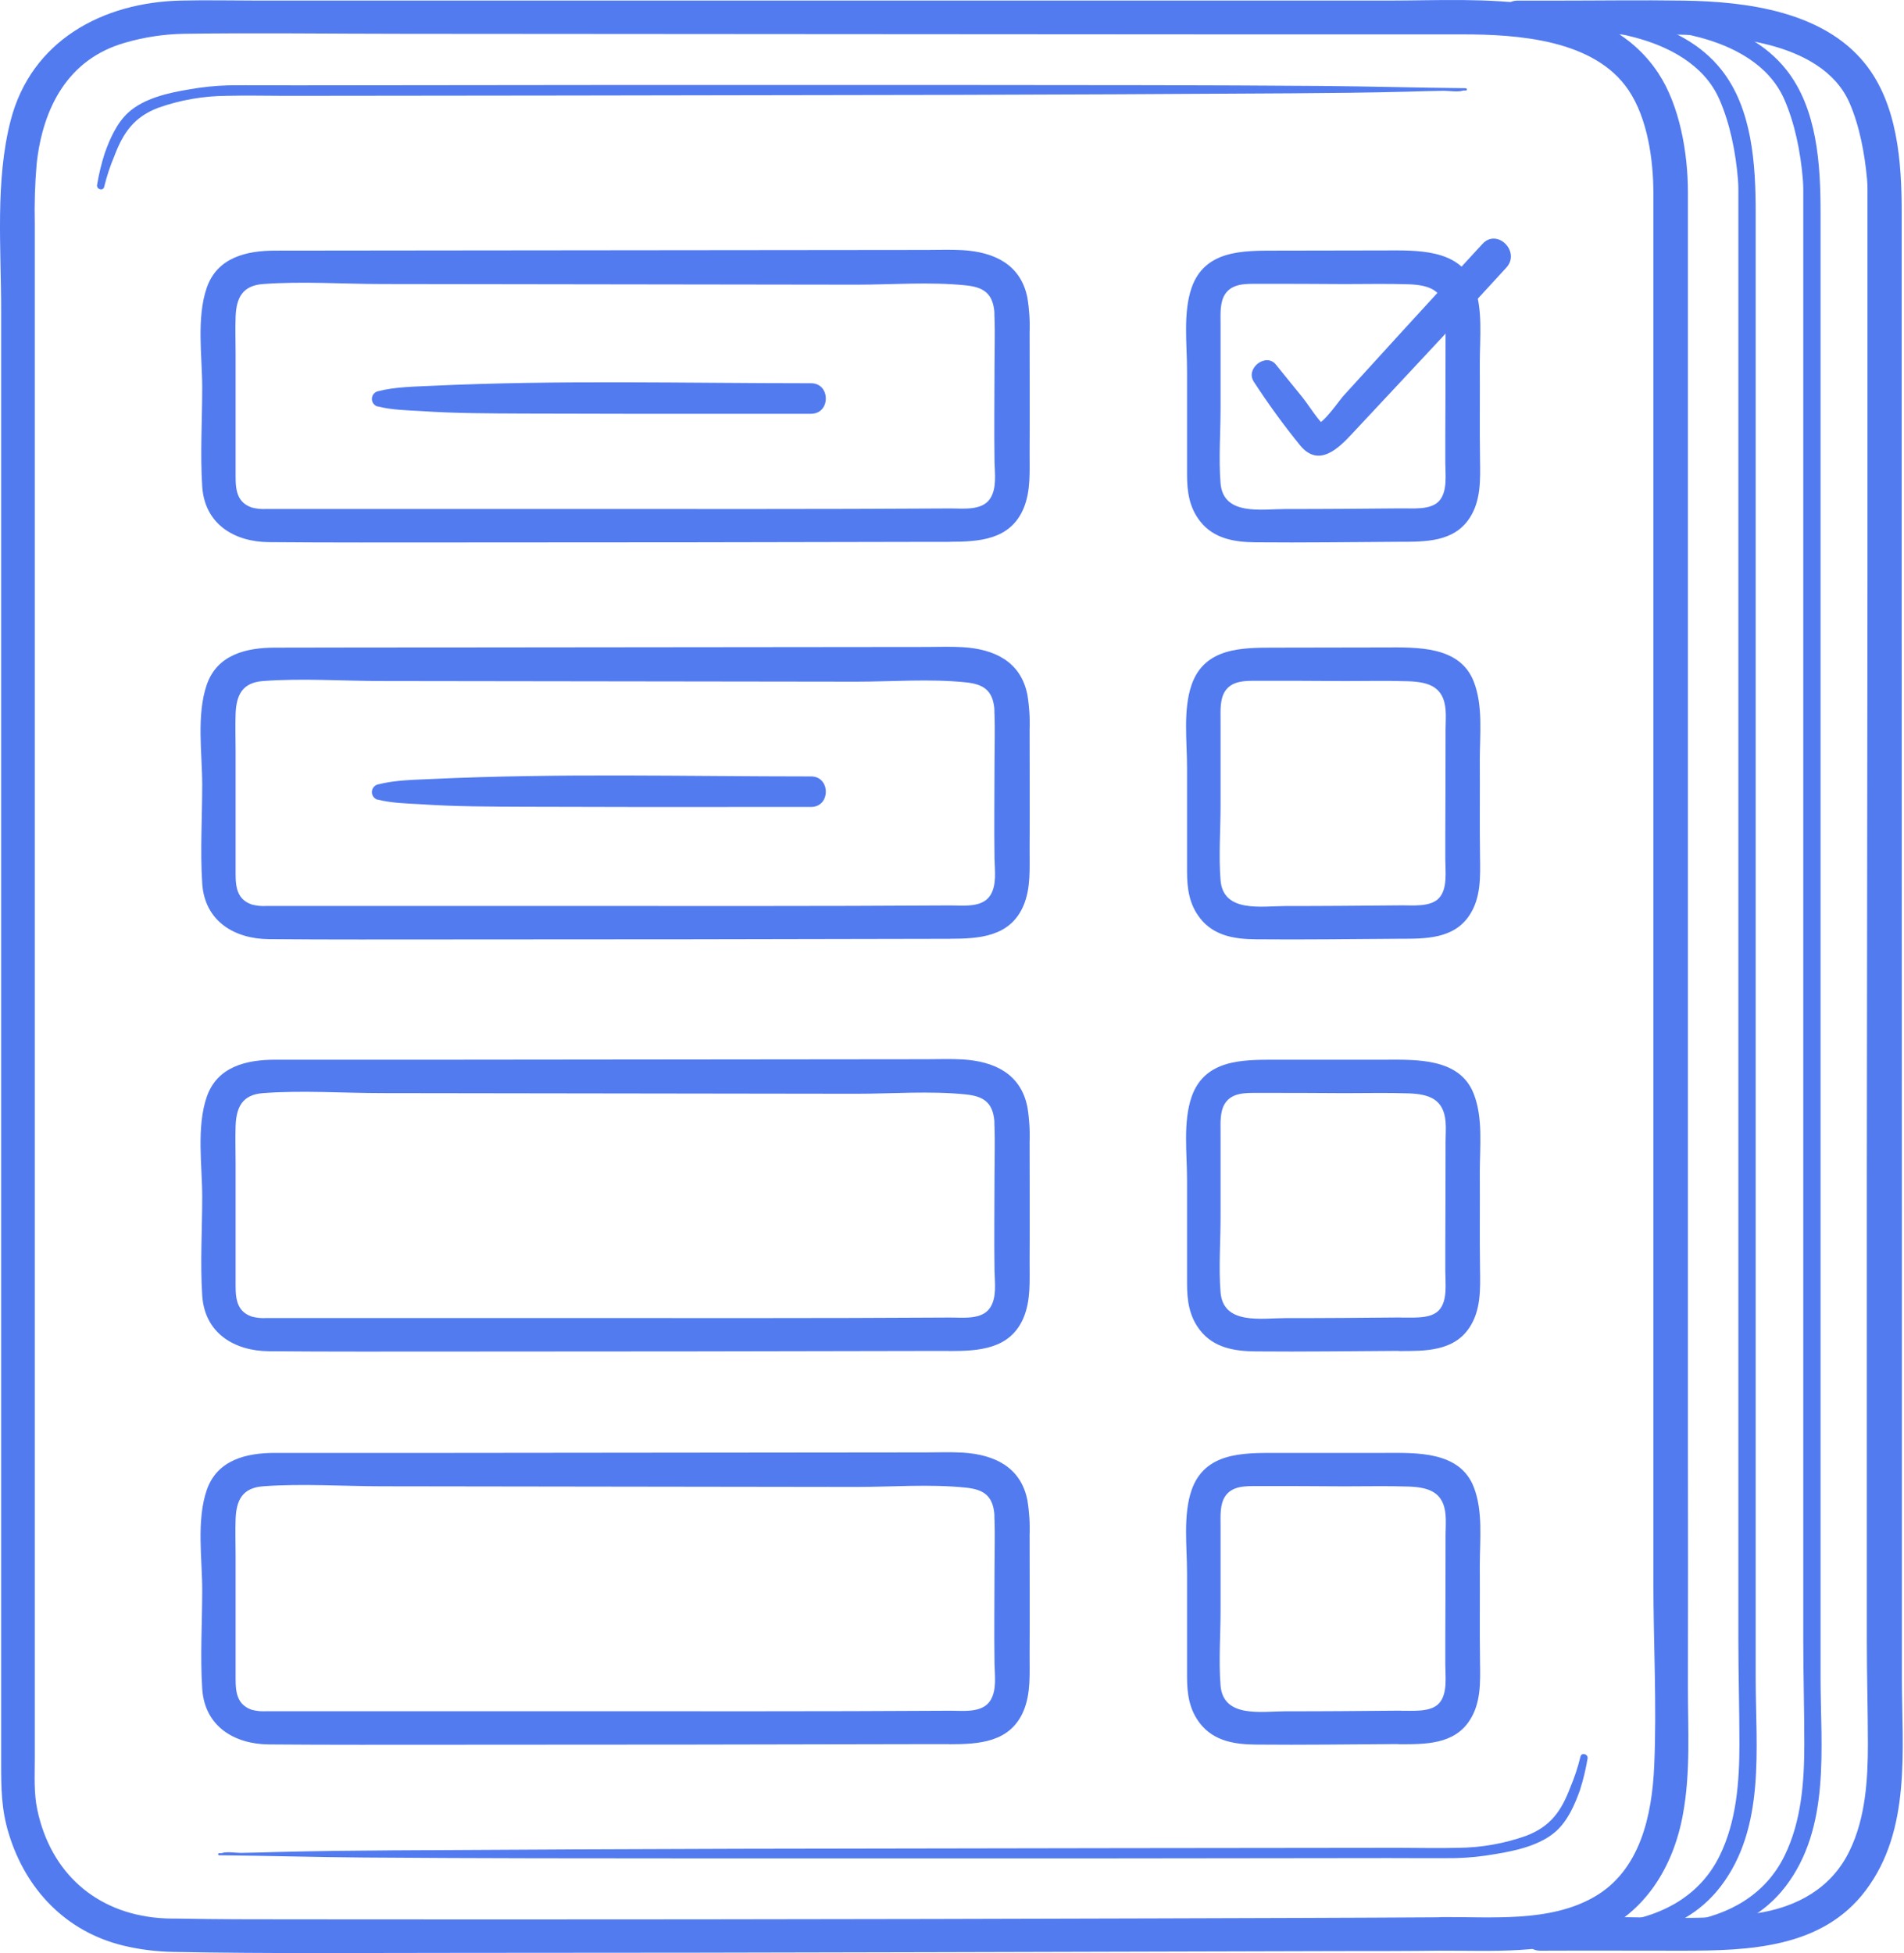
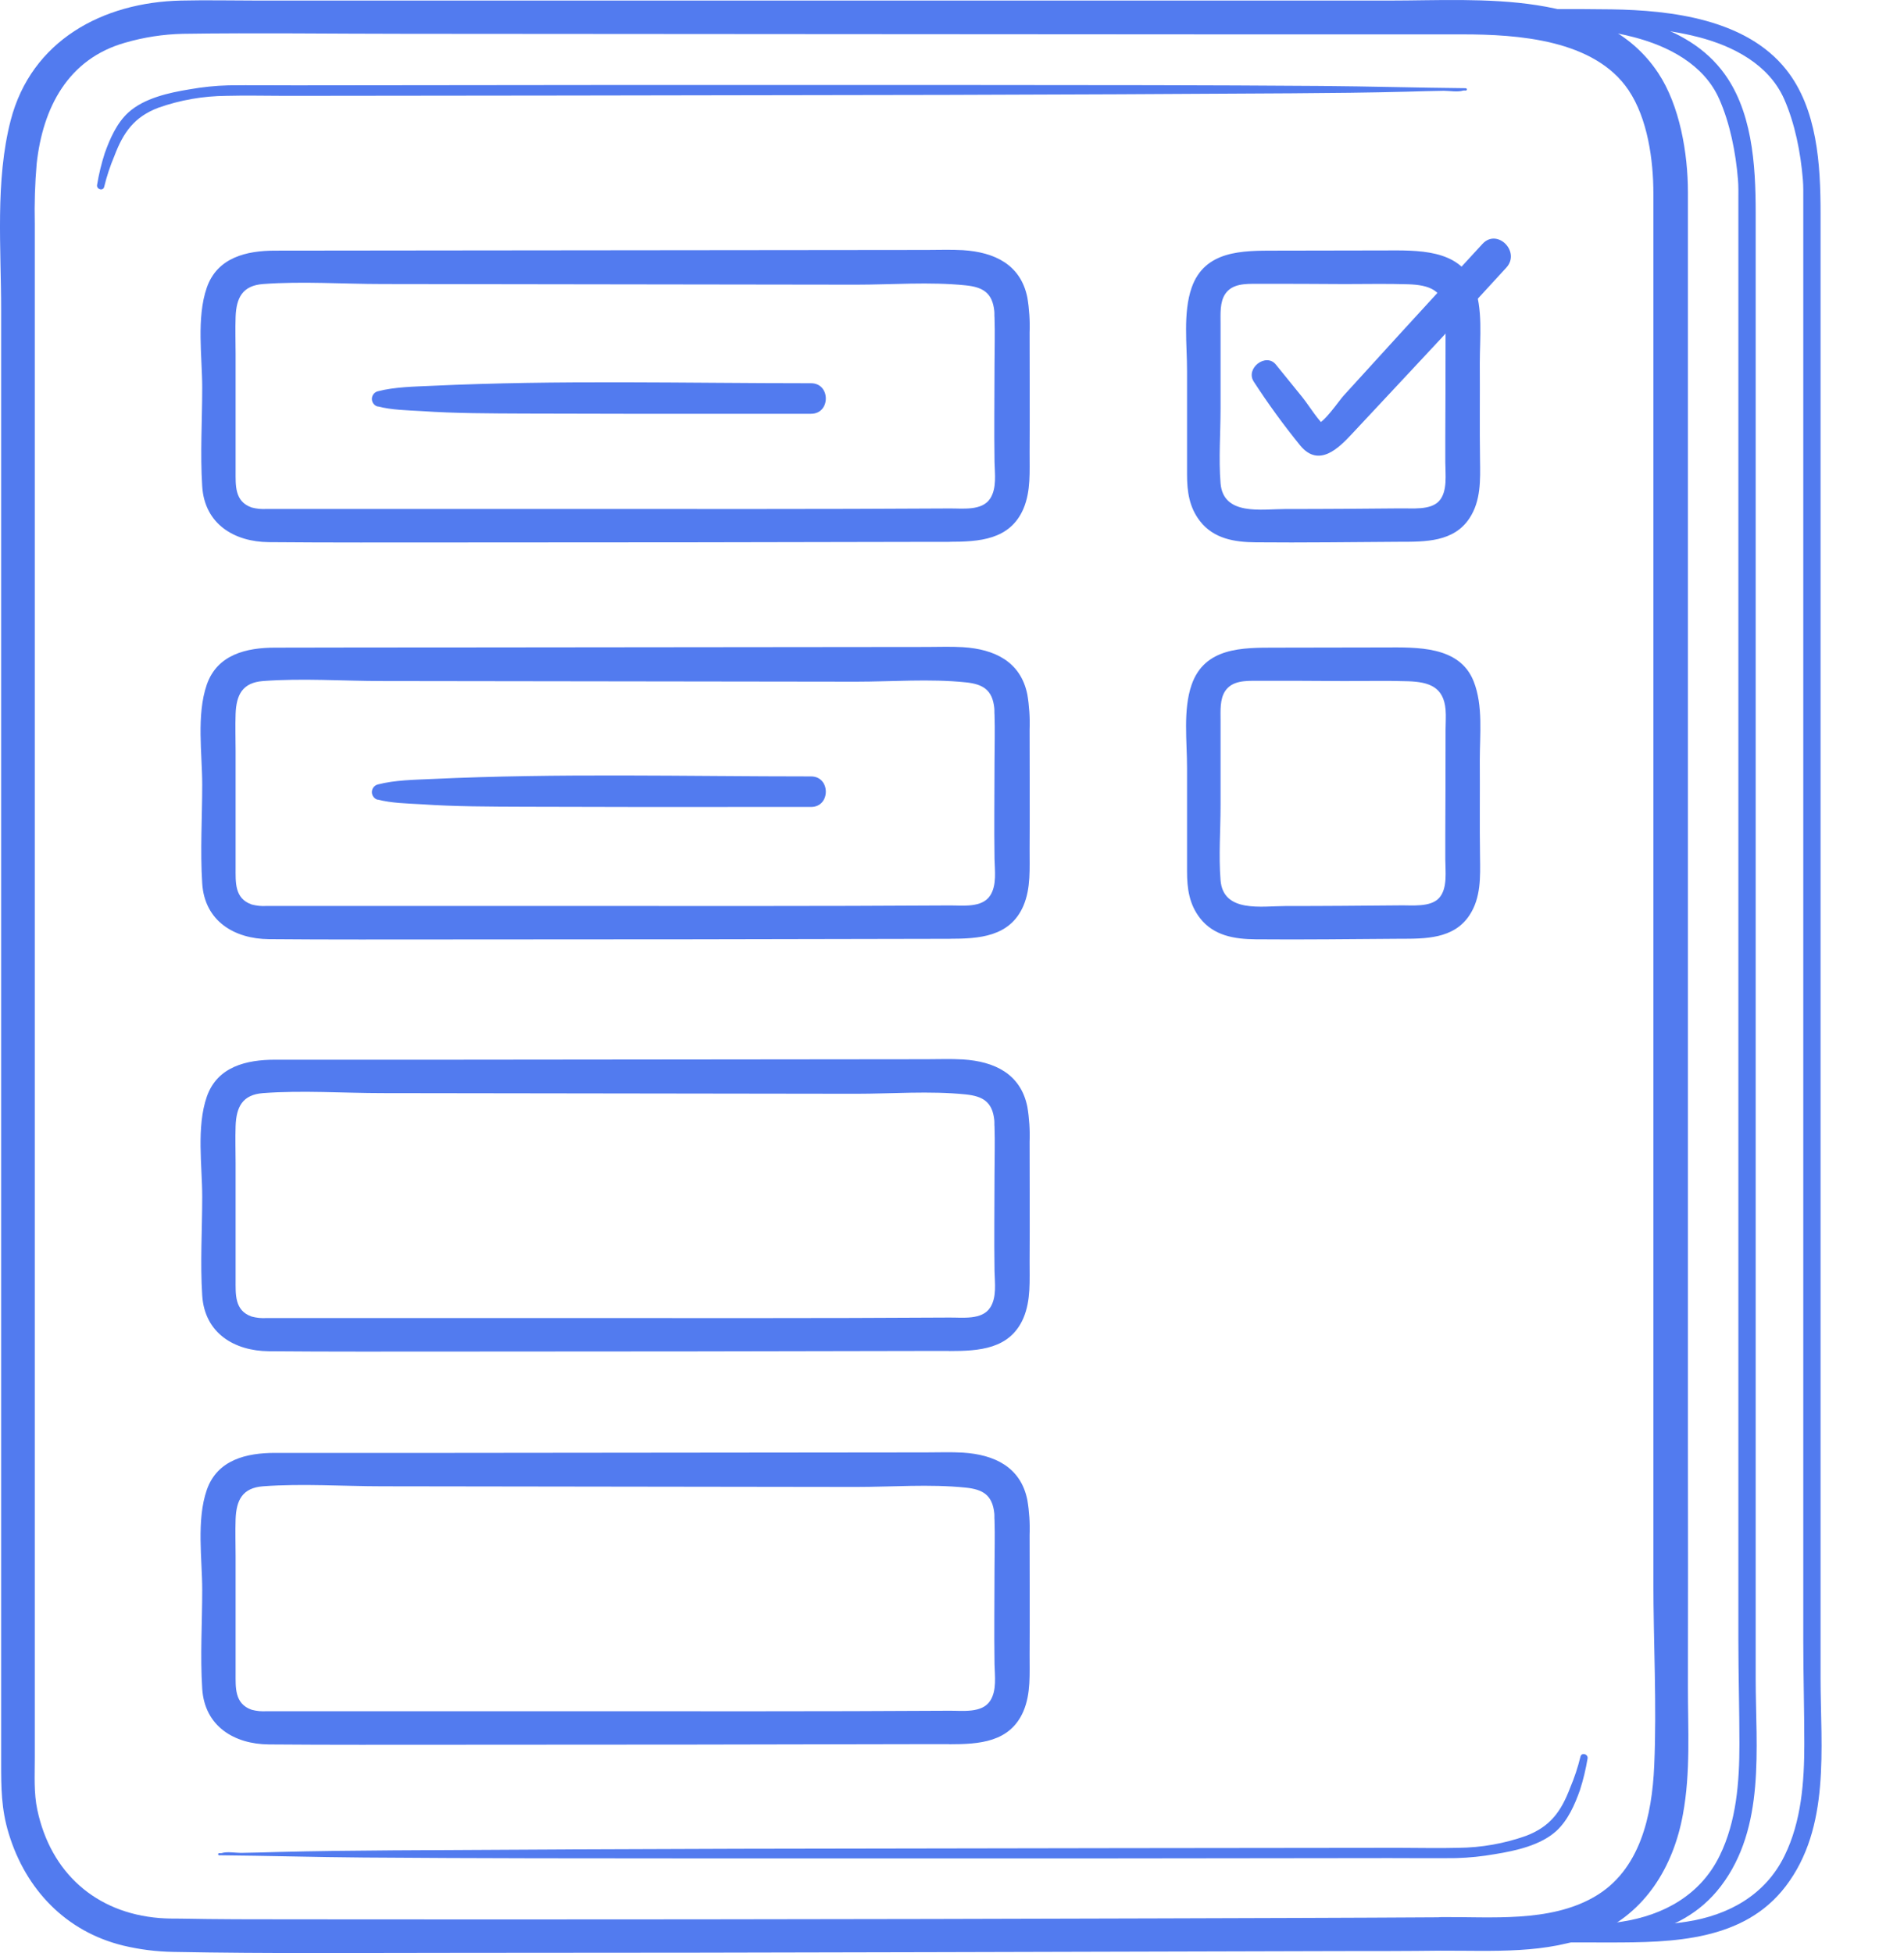
<svg xmlns="http://www.w3.org/2000/svg" width="78" height="80" viewBox="0 0 78 80" fill="none">
  <path d="M60.126 79.566C62.065 79.555 64.002 79.566 65.941 79.566C68.525 79.566 71.438 79.514 73.153 77.264C74.996 74.847 74.584 71.613 74.582 68.75C74.582 63.008 74.582 57.268 74.582 51.529V26.123C74.582 20.325 74.582 14.527 74.582 8.729C74.582 6.742 74.448 4.454 73.175 2.853C71.533 0.785 68.471 0.42 66.009 0.383C64.267 0.356 62.503 0.383 60.761 0.383H59.154C59.062 0.383 58.973 0.419 58.908 0.484C58.843 0.549 58.807 0.638 58.807 0.73C58.807 0.822 58.843 0.91 58.908 0.975C58.973 1.04 59.062 1.077 59.154 1.077H63.845C65.757 1.077 67.691 1.033 69.561 1.515C70.993 1.882 72.455 2.633 73.086 4.048C73.531 5.048 73.767 6.257 73.856 7.349C73.88 7.625 73.874 7.904 73.874 8.182C73.874 13.314 73.874 18.445 73.874 23.574V48.301C73.874 54.604 73.874 60.907 73.874 67.21C73.874 68.617 73.916 70.025 73.916 71.432C73.916 72.975 73.799 74.604 73.107 76.011C72.326 77.614 70.823 78.446 69.103 78.713C67.028 79.036 64.795 78.87 62.702 78.87C61.848 78.87 60.994 78.872 60.14 78.878C59.701 78.878 59.7 79.564 60.14 79.562L60.126 79.566Z" fill="#527BEF" />
  <path d="M57.468 79.566C59.407 79.555 61.344 79.566 63.283 79.566C65.866 79.566 68.779 79.514 70.495 77.264C72.338 74.847 71.925 71.613 71.924 68.75C71.924 63.008 71.924 57.268 71.924 51.529V26.123C71.924 20.325 71.924 14.527 71.924 8.729C71.924 6.742 71.789 4.454 70.516 2.853C68.875 0.785 65.813 0.42 63.35 0.383C61.609 0.356 59.845 0.383 58.103 0.383H56.496C56.404 0.383 56.315 0.419 56.25 0.484C56.185 0.549 56.148 0.638 56.148 0.73C56.148 0.822 56.185 0.91 56.25 0.975C56.315 1.04 56.404 1.077 56.496 1.077H61.186C63.099 1.077 65.033 1.033 66.903 1.515C68.335 1.882 69.797 2.633 70.427 4.048C70.873 5.048 71.109 6.257 71.198 7.349C71.222 7.625 71.215 7.904 71.215 8.182C71.215 13.314 71.215 18.445 71.215 23.574V48.301C71.215 54.604 71.215 60.907 71.215 67.21C71.215 68.617 71.258 70.025 71.258 71.432C71.258 72.975 71.14 74.604 70.449 76.011C69.667 77.614 68.165 78.446 66.445 78.713C64.37 79.036 62.137 78.87 60.043 78.87C59.19 78.87 58.336 78.872 57.482 78.878C57.043 78.878 57.041 79.564 57.482 79.562L57.468 79.566Z" fill="#527BEF" />
  <path d="M60.042 3.613C58.064 3.594 56.087 3.536 54.111 3.521C49.461 3.486 44.81 3.485 40.159 3.483C34.849 3.483 29.538 3.483 24.225 3.483L12.097 3.496C11.185 3.496 10.27 3.485 9.359 3.496C8.823 3.511 8.289 3.565 7.762 3.66C6.922 3.797 5.903 4.019 5.253 4.612C4.783 5.044 4.502 5.682 4.291 6.276C4.155 6.699 4.05 7.131 3.978 7.569C3.939 7.758 4.231 7.841 4.269 7.649C4.374 7.217 4.514 6.795 4.687 6.385C5.054 5.419 5.498 4.787 6.497 4.409C7.39 4.096 8.328 3.932 9.274 3.926C10.089 3.904 10.907 3.926 11.721 3.926L23.231 3.913C28.414 3.907 33.597 3.898 38.781 3.887C43.496 3.874 48.209 3.853 52.921 3.822C54.5 3.812 56.079 3.796 57.657 3.755C58.154 3.741 58.651 3.726 59.149 3.719C59.369 3.719 59.727 3.782 59.94 3.71C59.975 3.705 60.011 3.705 60.046 3.71C60.059 3.71 60.071 3.705 60.079 3.696C60.088 3.687 60.093 3.675 60.093 3.663C60.093 3.651 60.088 3.639 60.079 3.63C60.071 3.621 60.059 3.616 60.046 3.616L60.042 3.613Z" fill="#527BEF" />
  <path d="M8.972 75.994C10.949 76.013 12.927 76.071 14.903 76.086C19.553 76.122 24.203 76.122 28.854 76.124C34.17 76.124 39.482 76.124 44.788 76.124L56.916 76.11C57.829 76.11 58.742 76.121 59.655 76.11C60.191 76.095 60.724 76.04 61.252 75.946C62.092 75.81 63.111 75.588 63.761 74.995C64.231 74.562 64.512 73.925 64.723 73.33C64.859 72.907 64.963 72.476 65.036 72.038C65.075 71.847 64.782 71.766 64.745 71.957C64.64 72.388 64.5 72.811 64.327 73.22C63.96 74.187 63.516 74.818 62.517 75.198C61.627 75.514 60.69 75.68 59.746 75.689C58.931 75.711 58.114 75.689 57.299 75.689L45.789 75.702C40.606 75.708 35.423 75.717 30.239 75.728C25.525 75.741 20.812 75.762 16.099 75.792C14.52 75.803 12.941 75.819 11.363 75.86C10.866 75.874 10.369 75.889 9.871 75.896C9.651 75.896 9.293 75.833 9.08 75.905C9.045 75.91 9.009 75.91 8.974 75.905C8.963 75.907 8.953 75.913 8.946 75.921C8.939 75.93 8.936 75.94 8.936 75.951C8.936 75.962 8.939 75.973 8.946 75.981C8.953 75.99 8.963 75.995 8.974 75.997L8.972 75.994Z" fill="#527BEF" />
  <path d="M59.032 79.903C61.128 79.892 63.374 80.06 65.347 79.226C67.403 78.362 68.556 76.452 68.943 74.321C69.264 72.582 69.145 70.831 69.148 69.077C69.154 65.781 69.154 62.484 69.148 59.187C69.148 53.569 69.148 47.952 69.148 42.334C69.148 36.357 69.148 30.38 69.148 24.403V11.053C69.148 9.993 69.148 8.932 69.148 7.871C69.148 6.276 68.814 4.326 67.933 2.994C65.65 -0.459 60.638 0.023 56.955 0.023H10.525C9.492 0.023 8.458 -0.001 7.425 0.023C4.199 0.092 1.284 1.668 0.438 4.928C-0.203 7.403 0.049 10.179 0.047 12.71V44.78C0.047 50.399 0.047 56.019 0.047 61.637V72.185C0.047 73.208 0.047 74.096 0.36 75.112C1.059 77.406 2.706 79.123 5.051 79.694C5.723 79.854 6.41 79.941 7.101 79.952C11.019 80.028 14.941 79.991 18.859 79.991C25.292 79.991 31.725 79.981 38.159 79.963C43.733 79.95 49.306 79.936 54.88 79.919C56.264 79.919 57.648 79.919 59.032 79.902C59.912 79.902 59.913 78.527 59.032 78.534C55.191 78.559 51.35 78.566 47.509 78.579C41.226 78.599 34.942 78.612 28.658 78.618C23.089 78.624 17.52 78.624 11.951 78.618C10.43 78.618 8.908 78.618 7.387 78.588C7.102 78.588 6.816 78.588 6.533 78.565C3.917 78.355 2.075 76.701 1.53 74.137C1.381 73.436 1.425 72.729 1.425 72.019C1.425 70.626 1.425 69.232 1.425 67.837V53.678V35.903C1.425 30.43 1.425 24.957 1.425 19.485C1.425 16.045 1.425 12.605 1.425 9.165C1.406 8.343 1.432 7.52 1.503 6.701C1.752 4.421 2.781 2.411 5.129 1.748C5.896 1.525 6.689 1.404 7.487 1.385C10.541 1.339 13.599 1.385 16.655 1.385L33.443 1.397L50.3 1.408H59.903C62.175 1.408 65.319 1.618 66.714 3.691C67.496 4.853 67.735 6.546 67.733 7.947C67.733 10.914 67.733 13.88 67.733 16.846C67.733 22.176 67.733 27.506 67.733 32.837V50.642V64.767C67.733 67.269 67.877 69.831 67.767 72.329C67.678 74.351 67.2 76.621 65.3 77.705C63.465 78.754 61.096 78.508 59.046 78.526C58.165 78.526 58.164 79.897 59.046 79.894L59.032 79.903Z" fill="#527BEF" />
-   <path d="M63.097 79.903C65.036 79.894 66.973 79.903 68.912 79.903C71.63 79.903 74.646 79.809 76.43 77.434C78.306 74.945 77.915 71.676 77.914 68.741C77.914 62.999 77.914 57.258 77.914 51.519C77.914 43.05 77.911 34.582 77.906 26.113C77.906 20.316 77.906 14.518 77.906 8.72C77.906 6.64 77.739 4.263 76.397 2.597C74.677 0.464 71.55 0.064 68.984 0.025C67.242 -0.002 65.497 0.025 63.755 0.025H62.176C61.283 0.025 61.282 1.413 62.176 1.413H66.842C68.718 1.413 70.618 1.365 72.457 1.838C73.802 2.184 75.182 2.873 75.767 4.212C76.181 5.161 76.392 6.304 76.486 7.339C76.511 7.616 76.504 7.894 76.504 8.172C76.504 13.304 76.504 18.435 76.504 23.565L76.477 48.293C76.477 54.596 76.477 60.899 76.477 67.202C76.477 68.609 76.519 70.017 76.521 71.424C76.521 72.9 76.424 74.476 75.764 75.824C75.02 77.35 73.609 78.118 71.974 78.368C69.932 78.68 67.727 78.515 65.666 78.524C64.812 78.524 63.959 78.524 63.105 78.535C62.224 78.535 62.223 79.906 63.105 79.903H63.097Z" fill="#527BEF" />
  <path d="M38.886 22.192C40.105 22.192 41.373 22.12 41.925 20.842C42.238 20.108 42.174 19.299 42.179 18.516C42.19 16.885 42.179 15.252 42.179 13.622C42.197 13.14 42.166 12.658 42.086 12.183C41.811 10.832 40.735 10.329 39.449 10.247C38.951 10.218 38.449 10.238 37.954 10.238L18.499 10.258C16.088 10.258 13.677 10.261 11.266 10.266C10.104 10.266 8.899 10.543 8.47 11.786C8.042 13.029 8.284 14.613 8.284 15.876C8.284 17.216 8.198 18.586 8.284 19.925C8.383 21.474 9.608 22.195 11.011 22.207C13.513 22.229 16.024 22.22 18.532 22.22C25.08 22.22 31.63 22.212 38.18 22.195H38.881C39.761 22.195 39.763 20.822 38.881 20.827C33.521 20.861 28.161 20.847 22.802 20.847C19.675 20.847 16.548 20.847 13.428 20.847C12.595 20.847 11.76 20.847 10.927 20.847C10.719 20.861 10.511 20.841 10.311 20.788C9.598 20.541 9.654 19.865 9.652 19.266C9.652 17.681 9.652 16.095 9.652 14.51C9.652 14.002 9.634 13.49 9.652 12.984C9.68 12.202 9.929 11.698 10.778 11.634C12.392 11.514 14.062 11.634 15.677 11.634L35.066 11.661C36.543 11.661 38.085 11.536 39.558 11.688C40.276 11.761 40.653 12 40.732 12.735C40.743 12.829 40.732 12.92 40.742 13.015C40.764 13.659 40.742 14.308 40.742 14.954C40.742 16.277 40.721 17.603 40.742 18.925C40.753 19.404 40.839 19.995 40.565 20.419C40.229 20.939 39.427 20.82 38.879 20.827C38.001 20.838 37.998 22.197 38.879 22.195L38.886 22.192Z" fill="#527BEF" />
  <path d="M38.886 38.453C40.105 38.453 41.373 38.381 41.925 37.104C42.238 36.369 42.174 35.561 42.179 34.777C42.19 33.146 42.179 31.514 42.179 29.883C42.197 29.402 42.166 28.92 42.086 28.445C41.811 27.094 40.735 26.59 39.449 26.509C38.951 26.479 38.449 26.5 37.954 26.5L18.499 26.52C16.088 26.52 13.677 26.522 11.266 26.528C10.104 26.528 8.899 26.804 8.47 28.047C8.042 29.291 8.284 30.875 8.284 32.138C8.284 33.478 8.198 34.848 8.284 36.186C8.383 37.736 9.608 38.456 11.011 38.469C13.513 38.491 16.024 38.481 18.532 38.481C25.08 38.481 31.63 38.473 38.18 38.456H38.881C39.761 38.456 39.763 37.084 38.881 37.088C33.521 37.123 28.161 37.109 22.802 37.109C19.675 37.109 16.548 37.109 13.428 37.109C12.595 37.109 11.76 37.109 10.927 37.109C10.719 37.123 10.511 37.102 10.311 37.049C9.598 36.802 9.654 36.127 9.652 35.528C9.652 33.942 9.652 32.357 9.652 30.771C9.652 30.263 9.634 29.752 9.652 29.245C9.68 28.463 9.929 27.96 10.778 27.896C12.392 27.775 14.062 27.896 15.677 27.896L35.066 27.922C36.543 27.922 38.085 27.797 39.558 27.949C40.276 28.022 40.653 28.262 40.732 28.997C40.743 29.09 40.732 29.181 40.742 29.276C40.764 29.921 40.742 30.57 40.742 31.215C40.742 32.538 40.721 33.864 40.742 35.187C40.753 35.665 40.839 36.256 40.565 36.68C40.229 37.201 39.427 37.082 38.879 37.088C38.001 37.099 37.998 38.458 38.879 38.456L38.886 38.453Z" fill="#527BEF" />
  <path d="M38.886 55.34C40.105 55.34 41.373 55.269 41.925 53.991C42.238 53.256 42.174 52.448 42.179 51.664C42.19 50.034 42.179 48.401 42.179 46.77C42.197 46.289 42.166 45.807 42.086 45.332C41.811 43.981 40.735 43.477 39.449 43.396C38.951 43.366 38.449 43.387 37.954 43.387L18.499 43.407C16.088 43.407 13.677 43.407 11.266 43.407C10.104 43.407 8.899 43.684 8.47 44.927C8.042 46.17 8.284 47.754 8.284 49.017C8.284 50.357 8.198 51.727 8.284 53.065C8.383 54.615 9.608 55.336 11.011 55.348C13.513 55.37 16.024 55.361 18.532 55.361C25.08 55.361 31.63 55.352 38.18 55.336H38.881C39.761 55.336 39.763 53.963 38.881 53.968C33.521 54.002 28.161 53.988 22.802 53.988C19.675 53.988 16.548 53.988 13.428 53.988C12.595 53.988 11.76 53.988 10.927 53.988C10.719 54.002 10.511 53.982 10.311 53.928C9.598 53.681 9.654 53.006 9.652 52.407C9.652 50.822 9.652 49.236 9.652 47.651C9.652 47.142 9.634 46.631 9.652 46.125C9.68 45.343 9.929 44.839 10.778 44.775C12.392 44.655 14.062 44.775 15.677 44.775L35.066 44.802C36.543 44.802 38.085 44.677 39.558 44.828C40.276 44.902 40.653 45.141 40.732 45.876C40.743 45.97 40.732 46.06 40.742 46.156C40.764 46.8 40.742 47.449 40.742 48.095C40.742 49.417 40.721 50.743 40.742 52.066C40.753 52.545 40.839 53.136 40.565 53.559C40.229 54.08 39.427 53.961 38.879 53.968C38.001 53.979 37.998 55.337 38.879 55.336L38.886 55.34Z" fill="#527BEF" />
  <path d="M38.886 71.446C40.105 71.446 41.373 71.374 41.925 70.096C42.238 69.361 42.174 68.553 42.179 67.77C42.19 66.139 42.179 64.506 42.179 62.876C42.197 62.394 42.166 61.912 42.086 61.437C41.811 60.086 40.735 59.583 39.449 59.501C38.951 59.472 38.449 59.492 37.954 59.492L18.499 59.512C16.088 59.512 13.677 59.512 11.266 59.512C10.104 59.512 8.899 59.789 8.47 61.032C8.042 62.275 8.284 63.859 8.284 65.123C8.284 66.463 8.198 67.832 8.284 69.171C8.383 70.72 9.608 71.441 11.011 71.454C13.513 71.475 16.024 71.466 18.532 71.466C25.08 71.466 31.63 71.458 38.18 71.441H38.881C39.761 71.441 39.763 70.068 38.881 70.073C33.521 70.107 28.161 70.093 22.802 70.093C19.675 70.093 16.548 70.093 13.428 70.093C12.595 70.093 11.76 70.093 10.927 70.093C10.719 70.107 10.511 70.087 10.311 70.034C9.598 69.787 9.654 69.111 9.652 68.512C9.652 66.927 9.652 65.341 9.652 63.756C9.652 63.248 9.634 62.736 9.652 62.23C9.68 61.448 9.929 60.944 10.778 60.88C12.392 60.76 14.062 60.88 15.677 60.88L35.066 60.907C36.543 60.907 38.085 60.782 39.558 60.934C40.276 61.007 40.653 61.246 40.732 61.981C40.743 62.075 40.732 62.166 40.742 62.261C40.764 62.905 40.742 63.554 40.742 64.2C40.742 65.523 40.721 66.849 40.742 68.171C40.753 68.65 40.839 69.241 40.565 69.665C40.229 70.185 39.427 70.067 38.879 70.073C38.001 70.084 37.998 71.443 38.879 71.441L38.886 71.446Z" fill="#527BEF" />
  <path d="M57.337 22.192C58.383 22.192 59.557 22.206 60.2 21.226C60.669 20.514 60.644 19.662 60.632 18.841C60.611 17.52 60.632 16.197 60.622 14.876C60.622 13.836 60.763 12.646 60.372 11.652C59.795 10.18 58.027 10.255 56.709 10.258L52.24 10.266C50.9 10.266 49.352 10.252 48.817 11.784C48.457 12.815 48.631 14.13 48.629 15.199C48.629 16.611 48.629 18.023 48.629 19.437C48.629 20.128 48.715 20.775 49.161 21.348C49.725 22.071 50.579 22.206 51.438 22.214C53.405 22.233 55.373 22.203 57.34 22.192C58.221 22.192 58.222 20.817 57.34 20.824C55.777 20.838 54.213 20.852 52.66 20.85C51.691 20.85 50.115 21.141 50.002 19.798C49.921 18.788 50.002 17.739 50.002 16.725C50.002 15.564 50.002 14.402 50.002 13.24C50.002 12.849 49.969 12.379 50.191 12.044C50.478 11.612 51.031 11.625 51.491 11.625C52.687 11.625 53.885 11.625 55.087 11.636C55.952 11.636 56.821 11.616 57.686 11.644C58.55 11.672 59.142 11.88 59.22 12.807C59.243 13.074 59.22 13.354 59.22 13.622C59.22 15.047 59.216 16.471 59.209 17.893C59.209 18.242 59.209 18.592 59.209 18.941C59.209 19.41 59.31 20.128 58.957 20.519C58.604 20.91 57.848 20.814 57.351 20.824C56.472 20.841 56.469 22.187 57.351 22.192H57.337Z" fill="#527BEF" />
  <path d="M57.337 38.453C58.383 38.453 59.557 38.467 60.2 37.487C60.669 36.776 60.644 35.923 60.632 35.102C60.611 33.781 60.632 32.458 60.622 31.137C60.622 30.097 60.763 28.907 60.372 27.913C59.795 26.442 58.027 26.517 56.709 26.52L52.24 26.528C50.9 26.528 49.352 26.514 48.817 28.046C48.457 29.076 48.631 30.391 48.629 31.461C48.629 32.872 48.629 34.285 48.629 35.698C48.629 36.389 48.715 37.037 49.161 37.609C49.725 38.333 50.579 38.467 51.438 38.475C53.405 38.494 55.373 38.464 57.34 38.453C58.221 38.453 58.222 37.079 57.34 37.085C55.777 37.099 54.213 37.113 52.66 37.112C51.691 37.112 50.115 37.403 50.002 36.059C49.921 35.049 50.002 34 50.002 32.987C50.002 31.826 50.002 30.664 50.002 29.502C50.002 29.111 49.969 28.64 50.191 28.305C50.478 27.874 51.031 27.886 51.491 27.886C52.687 27.886 53.885 27.886 55.087 27.897C55.952 27.897 56.821 27.877 57.686 27.905C58.55 27.933 59.142 28.141 59.22 29.069C59.243 29.336 59.22 29.616 59.22 29.883C59.22 31.308 59.216 32.732 59.209 34.155C59.209 34.504 59.209 34.854 59.209 35.203C59.209 35.672 59.31 36.389 58.957 36.78C58.604 37.171 57.848 37.076 57.351 37.085C56.472 37.102 56.469 38.449 57.351 38.453H57.337Z" fill="#527BEF" />
-   <path d="M57.337 55.34C58.383 55.34 59.557 55.355 60.2 54.374C60.669 53.663 60.644 52.811 60.632 51.99C60.611 50.668 60.632 49.346 60.622 48.024C60.622 46.985 60.763 45.795 60.372 44.8C59.795 43.329 58.027 43.404 56.709 43.407H52.24C50.9 43.407 49.352 43.393 48.817 44.925C48.457 45.956 48.631 47.271 48.629 48.34C48.629 49.752 48.629 51.164 48.629 52.578C48.629 53.269 48.715 53.916 49.161 54.488C49.725 55.212 50.579 55.347 51.438 55.355C53.405 55.373 55.373 55.344 57.34 55.333C58.221 55.333 58.222 53.958 57.34 53.965C55.777 53.979 54.213 53.993 52.66 53.991C51.691 53.991 50.115 54.282 50.002 52.939C49.921 51.929 50.002 50.88 50.002 49.866C50.002 48.704 50.002 47.542 50.002 46.381C50.002 45.99 49.969 45.52 50.191 45.185C50.478 44.753 51.031 44.766 51.491 44.766C52.687 44.766 53.885 44.766 55.087 44.777C55.952 44.777 56.821 44.756 57.686 44.785C58.55 44.813 59.142 45.021 59.22 45.948C59.243 46.215 59.22 46.495 59.22 46.763C59.22 48.187 59.216 49.61 59.209 51.034C59.209 51.383 59.209 51.733 59.209 52.082C59.209 52.551 59.31 53.269 58.957 53.66C58.604 54.05 57.848 53.955 57.351 53.972C56.472 53.989 56.469 55.336 57.351 55.34H57.337Z" fill="#527BEF" />
-   <path d="M57.337 71.446C58.383 71.446 59.557 71.46 60.2 70.479C60.669 69.768 60.644 68.916 60.632 68.095C60.611 66.774 60.632 65.451 60.622 64.13C60.622 63.09 60.763 61.9 60.372 60.905C59.795 59.434 58.027 59.509 56.709 59.512H52.24C50.9 59.512 49.352 59.498 48.817 61.031C48.457 62.061 48.631 63.376 48.629 64.445C48.629 65.857 48.629 67.269 48.629 68.683C48.629 69.374 48.715 70.021 49.161 70.594C49.725 71.317 50.579 71.452 51.438 71.46C53.405 71.479 55.373 71.449 57.34 71.438C58.221 71.438 58.222 70.064 57.34 70.07C55.777 70.084 54.213 70.098 52.66 70.096C51.691 70.096 50.115 70.387 50.002 69.044C49.921 68.034 50.002 66.985 50.002 65.972C50.002 64.809 50.002 63.648 50.002 62.486C50.002 62.095 49.969 61.625 50.191 61.29C50.478 60.858 51.031 60.871 51.491 60.871C52.687 60.871 53.885 60.871 55.087 60.882C55.952 60.882 56.821 60.862 57.686 60.89C58.55 60.918 59.142 61.126 59.22 62.053C59.243 62.321 59.22 62.6 59.22 62.868C59.22 64.292 59.216 65.716 59.209 67.139C59.209 67.488 59.209 67.838 59.209 68.187C59.209 68.656 59.31 69.374 58.957 69.765C58.604 70.156 57.848 70.06 57.351 70.078C56.472 70.095 56.469 71.441 57.351 71.446H57.337Z" fill="#527BEF" />
  <path d="M51.365 15.637C51.954 16.544 52.591 17.419 53.273 18.258C54.031 19.163 54.837 18.366 55.412 17.743C57.007 16.031 58.613 14.329 60.198 12.607C60.703 12.061 61.204 11.512 61.707 10.964C62.308 10.313 61.337 9.336 60.733 9.989C59.597 11.222 58.463 12.456 57.332 13.694L55.053 16.195C54.896 16.352 54.205 17.387 53.933 17.365L54.389 17.556C53.991 17.234 53.675 16.677 53.356 16.275C52.998 15.826 52.629 15.386 52.271 14.937C51.864 14.427 51.003 15.093 51.365 15.636V15.637Z" fill="#527BEF" />
  <path d="M15.475 16.647C16.048 16.794 16.663 16.804 17.251 16.838C18.658 16.935 20.073 16.933 21.48 16.94C24.645 16.951 27.809 16.954 30.973 16.949H33.226C34.032 16.949 34.033 15.698 33.226 15.698C28.066 15.698 22.867 15.56 17.707 15.803C16.977 15.837 16.186 15.844 15.475 16.028C15.406 16.046 15.345 16.087 15.301 16.144C15.258 16.2 15.234 16.269 15.234 16.341C15.234 16.412 15.258 16.481 15.301 16.538C15.345 16.594 15.406 16.635 15.475 16.653V16.647Z" fill="#527BEF" />
  <path d="M15.475 32.752C16.048 32.899 16.663 32.909 17.251 32.943C18.658 33.04 20.073 33.039 21.48 33.045C24.645 33.056 27.809 33.059 30.973 33.054H33.226C34.032 33.054 34.033 31.803 33.226 31.803C28.066 31.803 22.867 31.666 17.707 31.908C16.977 31.942 16.186 31.949 15.475 32.133C15.406 32.152 15.345 32.192 15.301 32.249C15.258 32.305 15.234 32.375 15.234 32.446C15.234 32.517 15.258 32.587 15.301 32.643C15.345 32.7 15.406 32.74 15.475 32.759V32.752Z" fill="#527BEF" />
</svg>